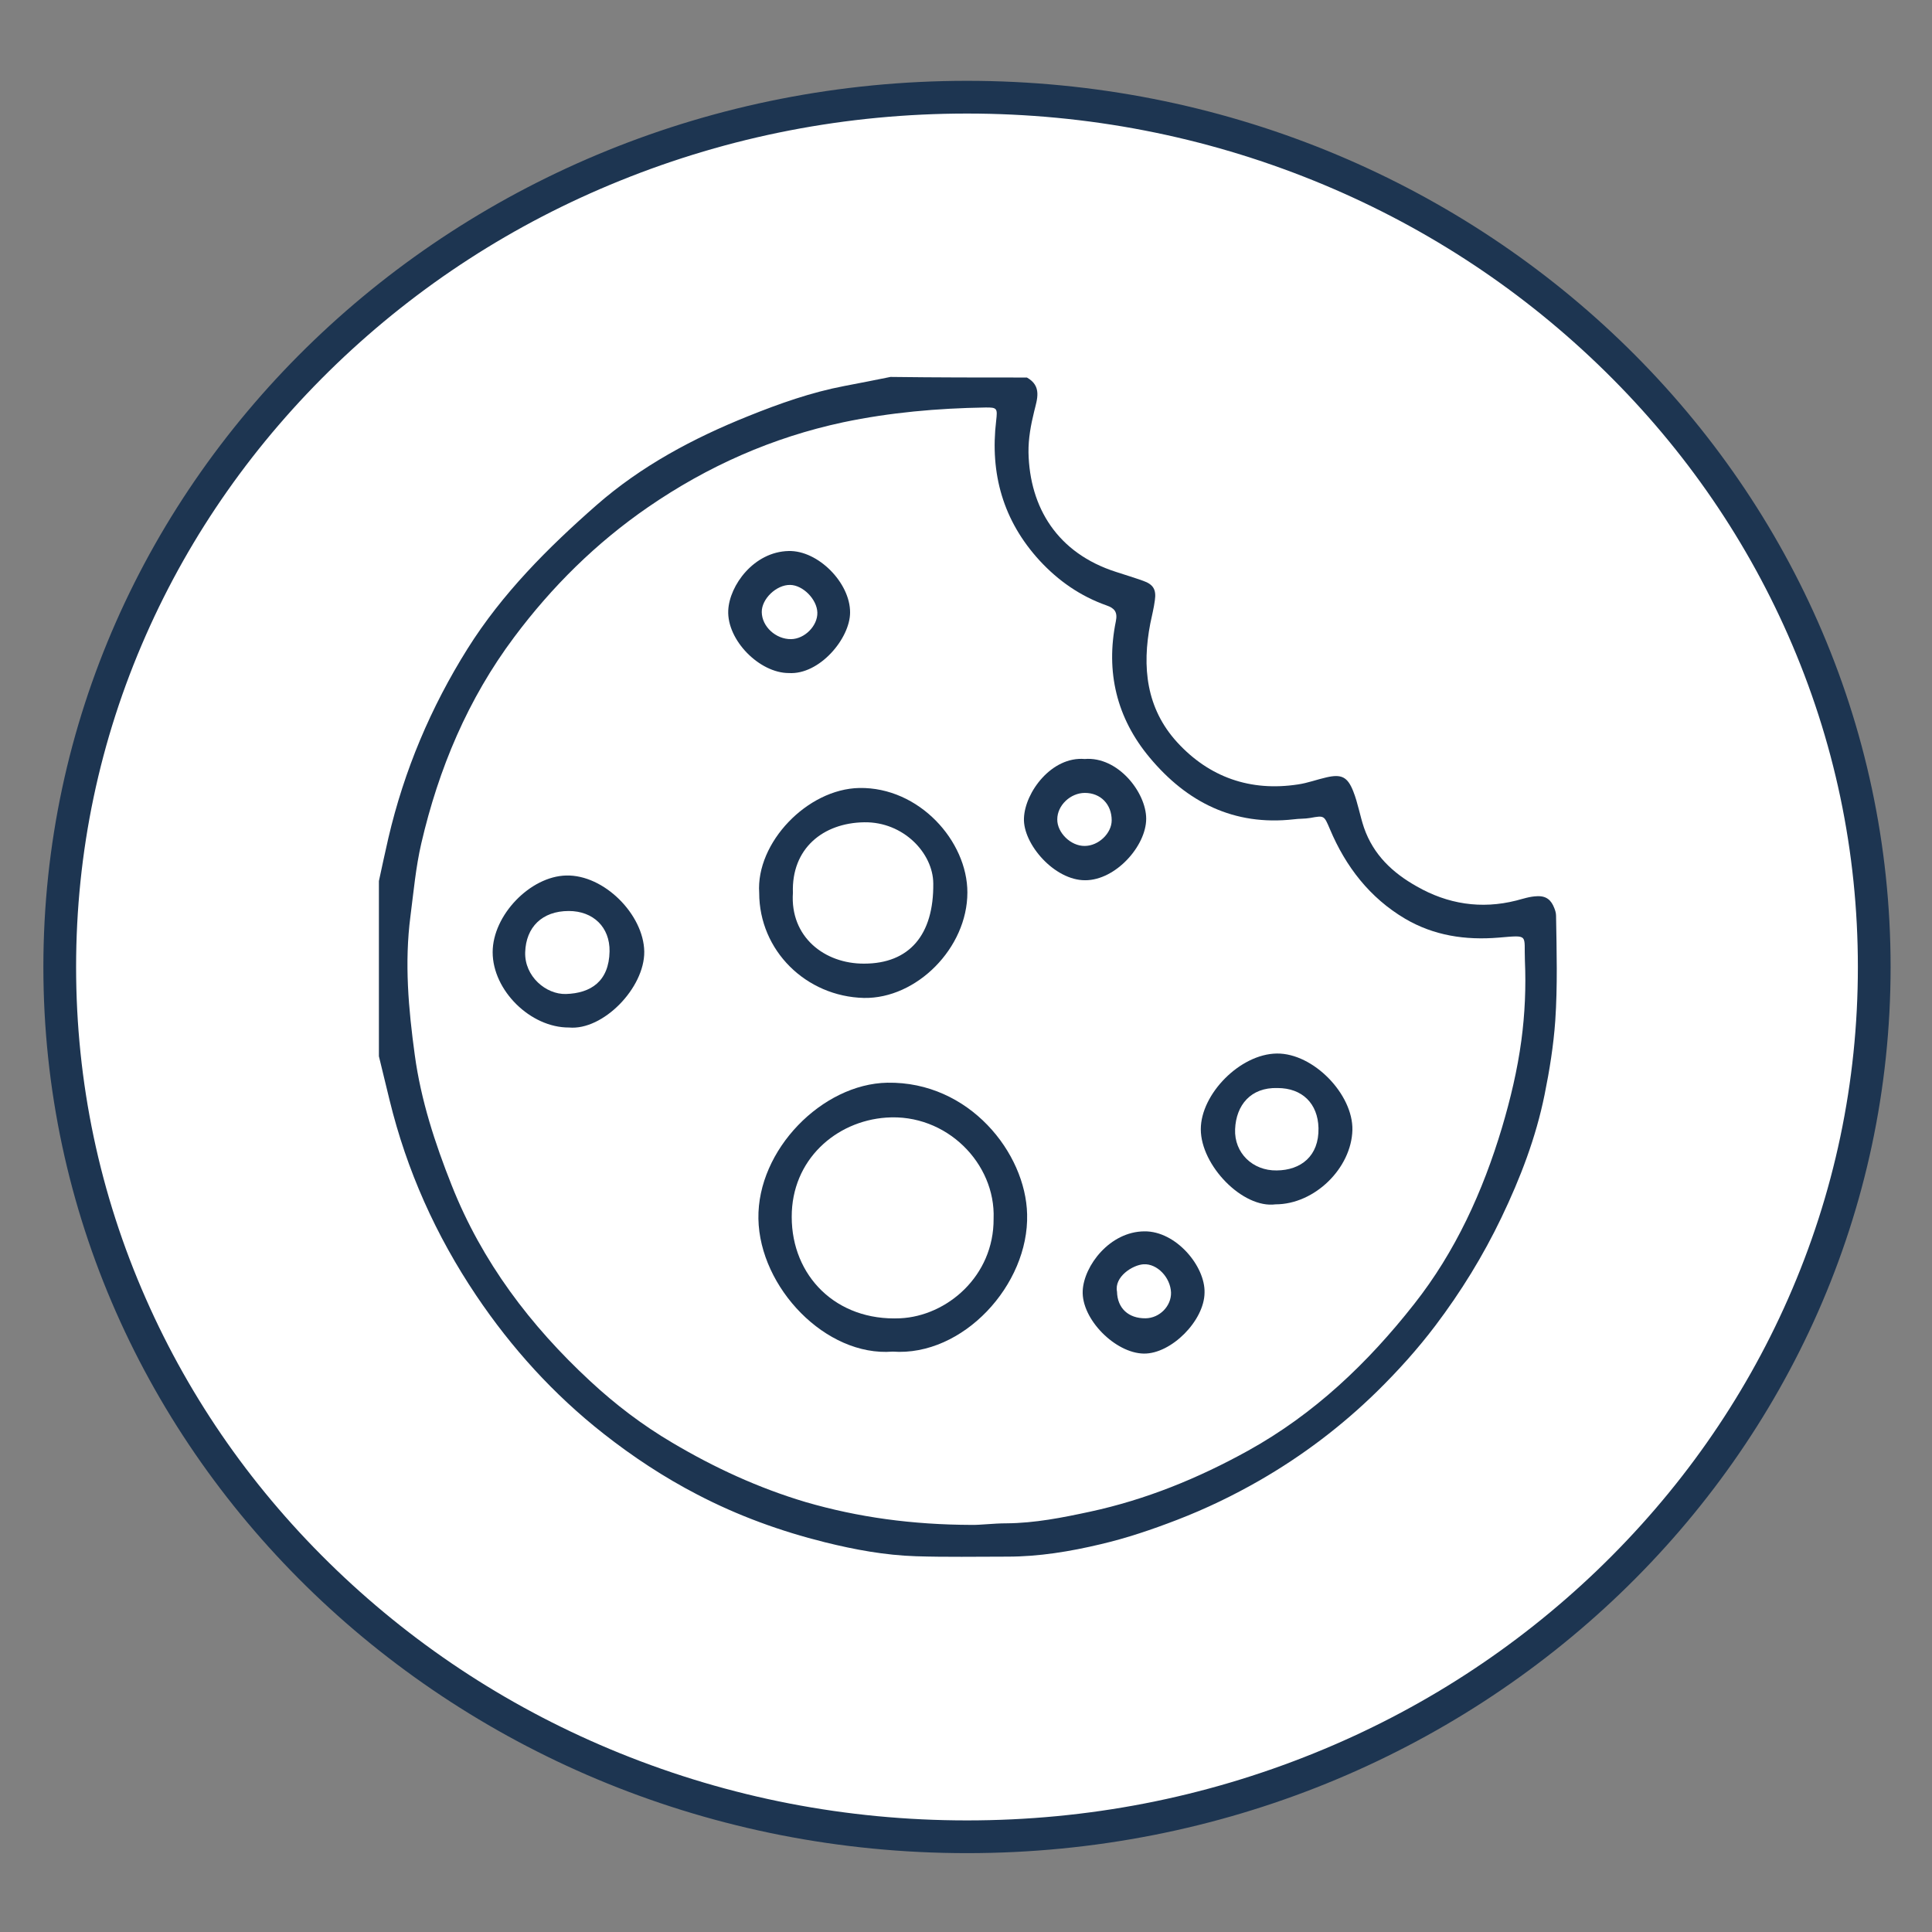
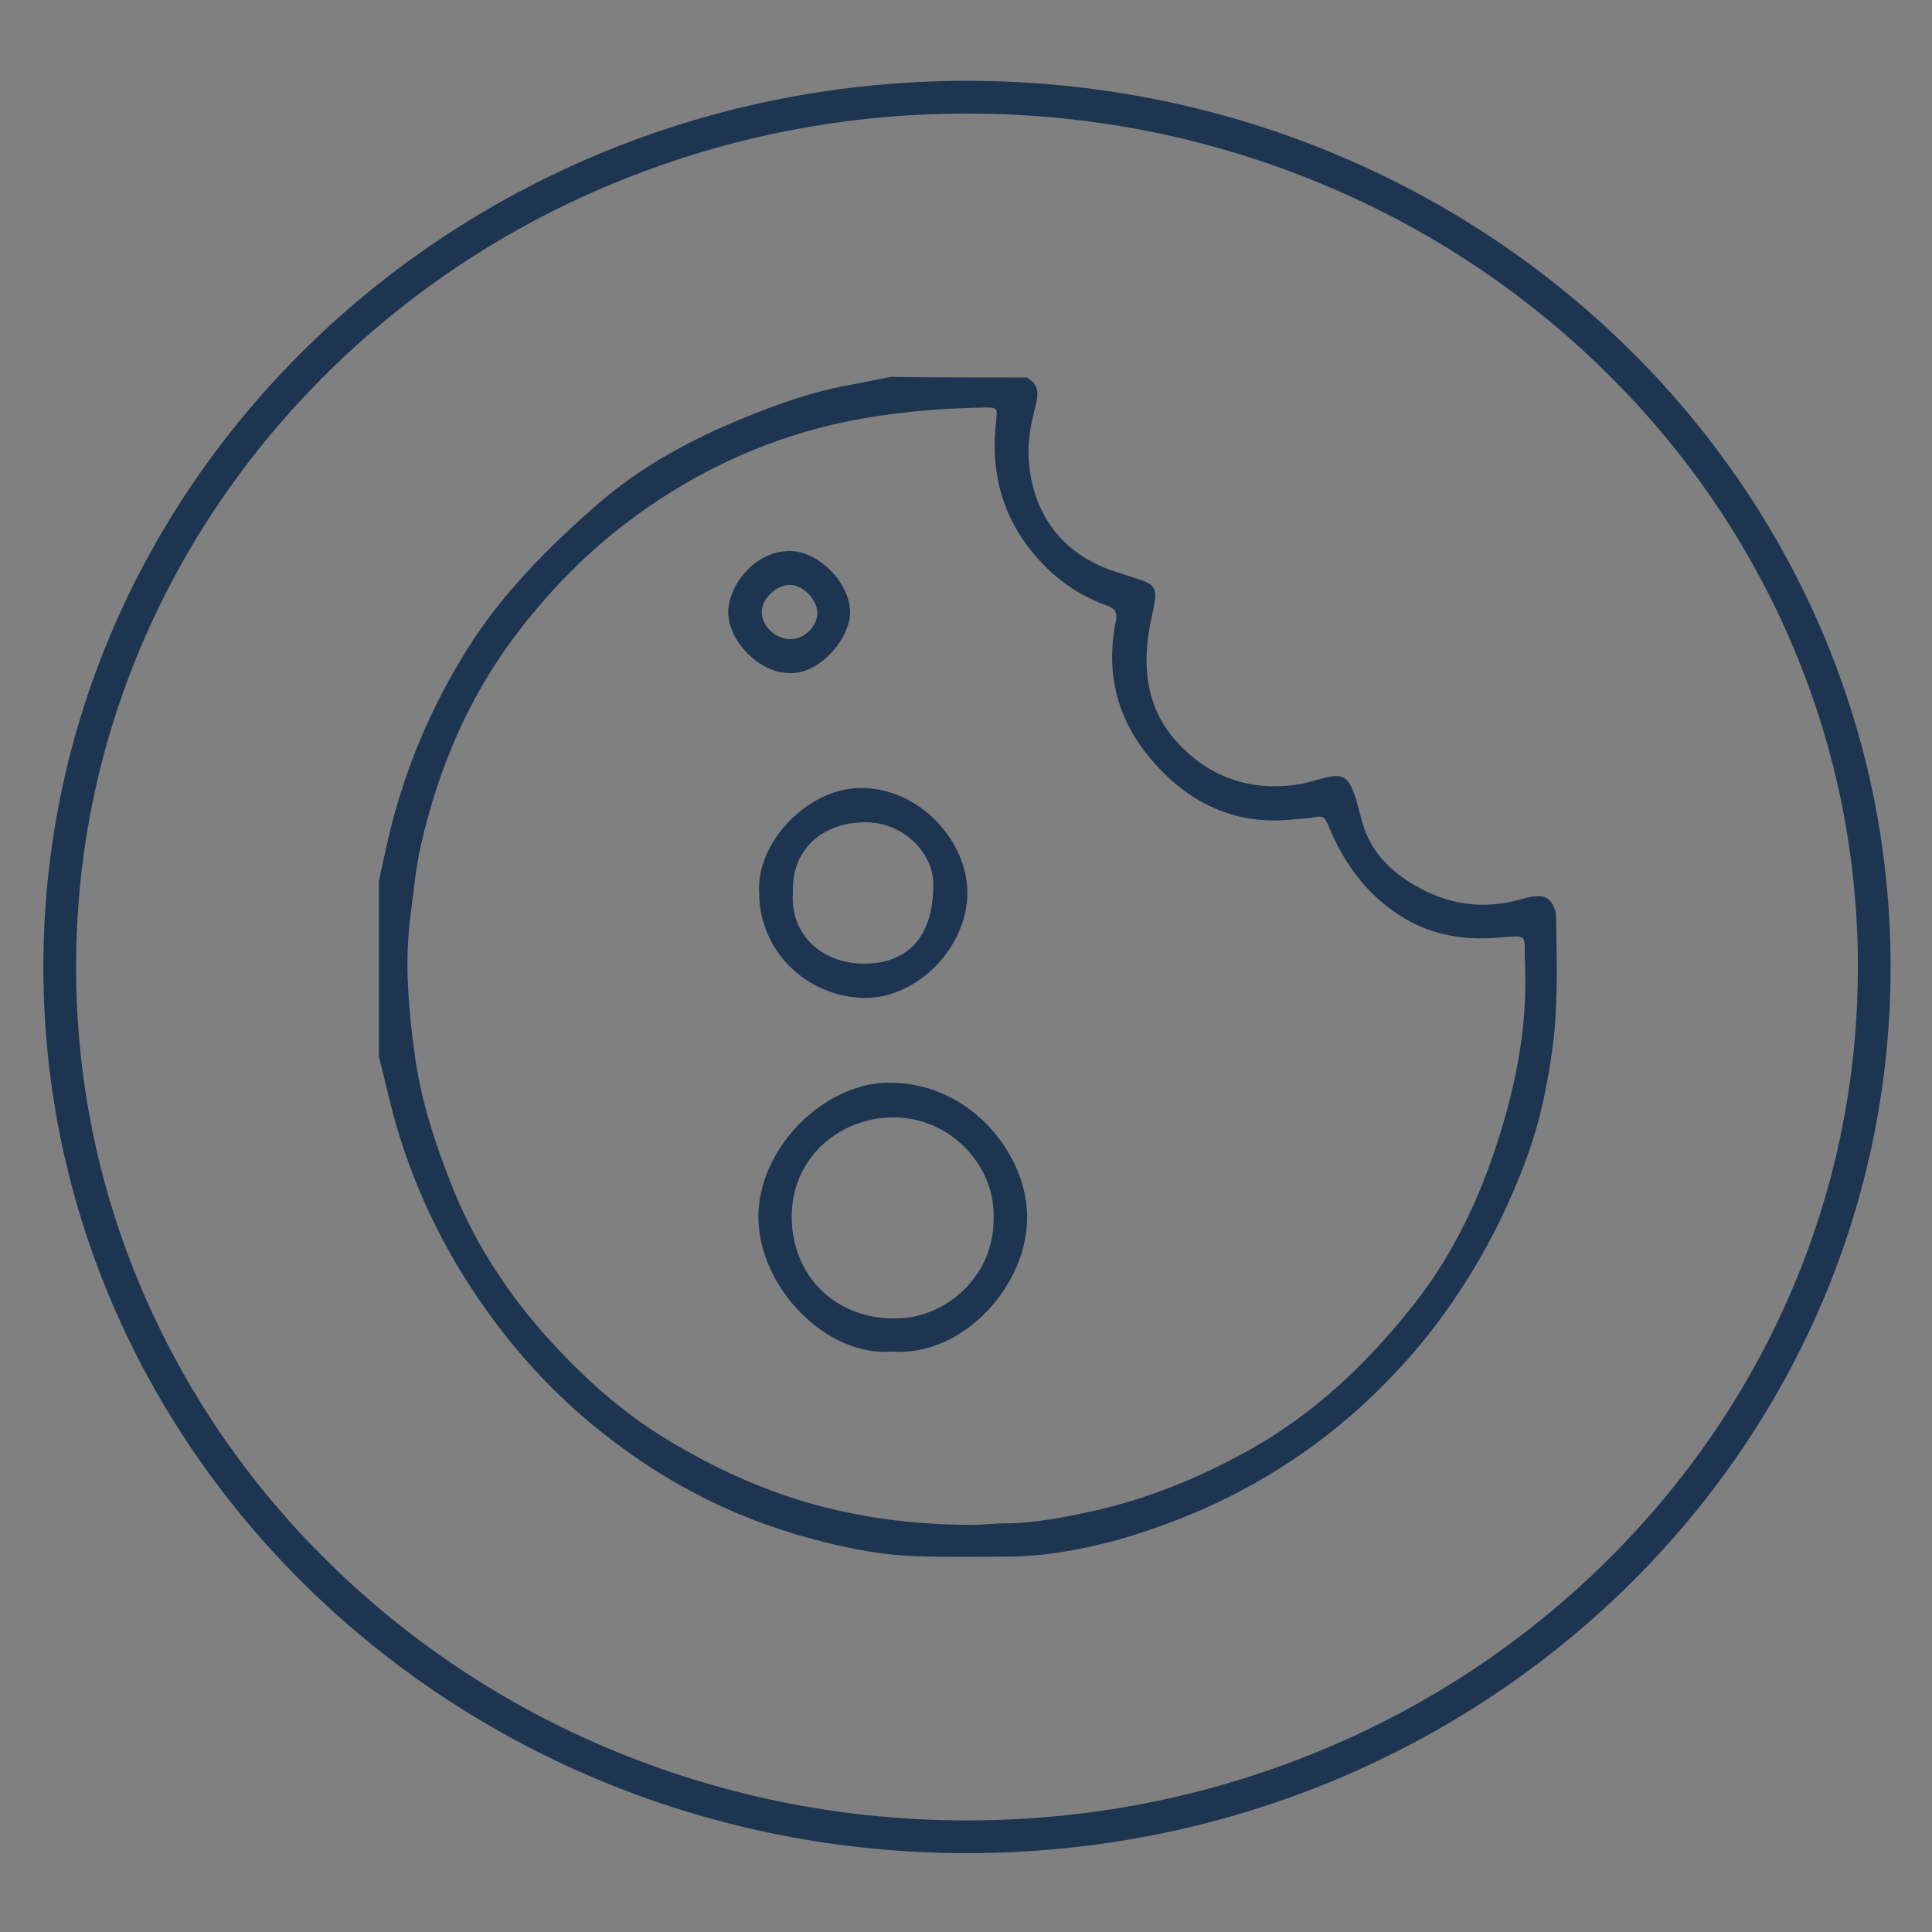
<svg xmlns="http://www.w3.org/2000/svg" version="1.1" x="0px" y="0px" viewBox="0 0 980 980" enable-background="new 0 0 980 980" xml:space="preserve">
  <rect x="0" y="0" width="980" height="980" fill="#808080" stroke="none" />
  <g id="Ellipse_1_1_" enable-background="new    ">
    <g id="Ellipse_1">
      <g>
-         <path fill="#FFFFFF" d="M490.5,931.7c-62.2,0-122.5-11.7-179.2-34.7c-54.8-22.2-104-54.1-146.3-94.6     c-42.2-40.5-75.4-87.7-98.6-140.2c-24-54.4-36.1-112.1-36.1-171.6s12.1-117.3,36.1-171.6c23.2-52.5,56.3-99.7,98.6-140.2     c42.3-40.5,91.5-72.4,146.3-94.6C368,61,428.3,49.3,490.5,49.3C552.7,49.3,613,61,669.7,84c54.8,22.2,104,54.1,146.3,94.6     c42.2,40.5,75.4,87.7,98.6,140.2c24,54.4,36.1,112.1,36.1,171.6s-12.2,117.3-36.1,171.6c-23.2,52.5-56.3,99.7-98.6,140.2     c-42.3,40.5-91.5,72.4-146.3,94.6C613,920,552.7,931.7,490.5,931.7z" />
-       </g>
+         </g>
      <g>
        <path fill="#1D3551" d="M490.5,57.6c61.1,0,120.3,11.5,176.1,34.1c53.8,21.8,102.2,53.1,143.7,92.9c41.5,39.8,74,86.1,96.7,137.6     c23.5,53.3,35.4,109.9,35.4,168.3s-11.9,115-35.4,168.3c-22.7,51.5-55.3,97.8-96.7,137.6c-41.5,39.8-89.8,71.1-143.7,92.9     c-55.8,22.6-115,34.1-176.1,34.1s-120.3-11.5-176.1-34.1c-53.8-21.8-102.2-53.1-143.7-92.9c-41.5-39.8-74-86.1-96.7-137.6     c-23.5-53.3-35.4-109.9-35.4-168.3s11.9-115,35.4-168.3c22.7-51.5,55.3-97.8,96.7-137.6c41.5-39.8,89.8-71.1,143.7-92.9     C370.2,69.1,429.4,57.6,490.5,57.6 M490.5,41C231.8,41,22,242.2,22,490.5S231.8,940,490.5,940S959,738.8,959,490.5     S749.2,41,490.5,41L490.5,41z" />
      </g>
    </g>
  </g>
  <g id="Calque_1_xA0_Image_1_">
    <g>
      <path fill="#1D3551" d="M520.9,191.5c7.7,4.3,5.2,11,3.7,17.1c-1.7,6.9-3,13.8-2.9,21c0.6,27.9,14.7,51,44.4,60.5    c4.6,1.5,9.2,2.9,13.7,4.5c5.2,1.8,6.8,4.5,6,9.9c-0.5,3.9-1.5,7.8-2.3,11.7c-4.3,22.1-2.1,43.1,13.6,60.3    c16.3,17.8,37.2,25.1,61.3,21.4c4.9-0.7,9.6-2.5,14.5-3.6c7.5-1.7,10.6-0.3,13.5,7c2.4,6,3.4,12.4,5.5,18.6    c4.8,13.8,14.6,22.9,26.7,29.7c15.7,9,32.7,11.7,50.5,7.2c3.5-0.9,6.9-2.1,10.7-2.2c4.7-0.2,7.1,2.1,8.6,6    c0.5,1.2,0.9,2.6,0.9,3.9c0.3,17.8,0.8,35.6-0.4,53.3c-0.9,12.6-2.9,25.1-5.4,37.4c-4.4,21.8-12.3,42.4-21.9,62.4    c-9.3,19.4-20.5,37.6-33.5,54.8c-9,11.9-19,23-29.7,33.5c-17.9,17.5-37.7,32.5-59.4,45c-13.4,7.7-27.3,14.4-41.8,20    c-12.7,4.9-25.6,9.3-38.9,12.4c-15.5,3.7-31.3,6.3-47.3,6.3c-15.5,0-30.9,0.3-46.4-0.2c-15.6-0.5-30.9-3.3-46.2-7.1    c-22.5-5.6-44.2-13.5-64.7-24.2c-16.8-8.7-32.6-19.1-47.6-30.9c-25.3-19.9-46.6-43.4-64.5-70c-20.5-30.5-35.3-63.5-44-99.2    c-1.8-7.4-3.6-14.8-5.4-22.2c0-29.6,0-59.2,0-88.9c1.6-7.3,3.1-14.5,4.8-21.8c8-34.3,21.5-66.3,40.2-96.1    c17.6-28,40.7-51.1,65.3-72.7c22.7-19.9,49.1-34,77-45.2c15.9-6.4,32-12.1,48.8-15.3c7.8-1.5,15.6-3,23.4-4.6    C475,191.5,498,191.5,520.9,191.5z M492.8,773.5c4.5,0.1,11.1-0.8,17.7-0.8c14.4-0.1,28.5-2.9,42.4-5.9    c28.3-6.1,54.8-16.9,80.1-30.9c33.6-18.6,60.8-44.5,84.3-74.4c21-26.6,34.9-57.2,44.6-89.6c4.3-14.5,7.8-29.2,9.8-44.1    c1.8-13.4,2.4-27,1.8-40.6c-0.5-13.3,2.3-12.9-13.3-11.6c-16.9,1.4-32.9-1-47.5-9.6c-17.9-10.6-30.1-26.4-38.1-45.4    c-3-7-2.8-7-10-5.7c-2.8,0.5-5.6,0.3-8.4,0.7c-30.3,3.4-54.2-8.7-73.1-31.4c-16.7-20-22.3-43.4-17.1-69c1-4.8-0.7-6.7-4.7-8.1    c-13.3-4.7-24.5-12.5-34-22.8c-18.5-20.2-25.2-44.1-22-70.9c0.7-6.2,0.6-6.8-5.5-6.7c-24.3,0.4-48.3,2.5-72.1,7.5    c-36,7.7-68.8,22.3-98.9,43c-26.3,18.1-48.8,40.3-68,66c-23.5,31.4-38.3,66.7-47.1,104.6c-2.8,12.1-3.9,24.5-5.5,36.9    c-3.1,23.7-1,47.1,2.2,70.5c3.1,22.8,10.2,44.6,18.7,66c15.4,38.9,39.9,71.2,70.2,99.3c12.8,11.9,26.6,22.4,41.7,31.3    c21.4,12.7,43.8,23,67.6,30.1C435.4,769.7,462.8,773.4,492.8,773.5z" />
      <path fill="#1D3551" d="M452.8,685.6c-33.9,2.7-67.5-32.5-68.1-67.4c-0.6-35,32.4-68.4,65.4-69c41.6-0.7,70.2,35.7,70.9,66.7    C522,651.7,488.4,688.2,452.8,685.6z M504,618.2c1.1-28-23.9-53.5-54.5-51.3c-25.5,1.8-48,21.4-47.9,50.4    c0,29.9,22.5,52.9,55,51.4C480.3,667.6,504.2,647.3,504,618.2z" />
      <path fill="#1D3551" d="M385.1,452.9c-1.7-25.4,24.4-52.7,50.8-53.2c30.3-0.5,54.8,26.9,54.8,53c0,28.2-25.8,54-52.5,53.5    C408.9,505.5,385.1,482.2,385.1,452.9z M402.2,452.9c-1.5,22.4,16.1,36,36.1,35.9c22.9,0,35.4-14.5,35.1-40.7    c-0.1-15.3-15.1-31.3-35-31C417.5,417.4,401.4,430.4,402.2,452.9z" />
-       <path fill="#1D3551" d="M647,610.9c-16.6,2.2-37.9-19.7-37.9-38.1c0-17.8,19.9-38.2,38.6-38.4c18.5-0.2,38.7,20.7,38.3,38.8    C685.5,592.5,666.9,610.9,647,610.9z M648,551.9c-13.6-0.4-21,8.7-21.5,20.9c-0.5,12,8.9,21.1,21.1,20.9    c12.2-0.1,21.5-7.2,21.2-21.5C668.5,559.8,660.6,551.9,648,551.9z" />
-       <path fill="#1D3551" d="M288.6,521.2c-19.5,0.1-38.7-18.8-38.7-38.2c0-18.8,19.1-38.5,37.3-38.9c19.2-0.5,39.3,19.8,39.6,38.6    C327,501.1,305.9,522.8,288.6,521.2z M288.5,462.1c-13.5,0-21.7,8.2-22.1,20.9c-0.4,12.2,10.5,21.5,20.7,21.2    c12.6-0.4,21.8-6.4,22.1-21.6C309.4,470.3,300.9,462.1,288.5,462.1z" />
-       <path fill="#1D3551" d="M550.2,385c16.9-1.4,31.2,17,31.2,30.3c0,13.8-15.5,31.2-30.9,31.2c-15.7,0.1-31.7-18.5-31.1-31.5    C519.9,401.8,533.5,383.6,550.2,385z M563.9,416.1c0-8.1-5.6-13.9-13.6-13.9c-7.3,0-14,6.3-14,13.4c-0.1,6.8,6.9,13.6,13.9,13.5    C557.2,429.1,563.9,422.7,563.9,416.1z" />
-       <path fill="#1D3551" d="M611,655.7c-0.1,14.2-16.9,31.1-30.8,30.9c-14.5-0.2-31.7-17.5-31-31.9c0.6-12.6,13.7-30,31.3-30.1    C596.5,624.4,611.4,642.3,611,655.7z M566.6,655.2c0.2,8.4,5.8,13.6,14.5,13.5c7.1-0.1,13.1-6.2,12.9-13.1    c-0.3-7.6-7-14.7-13.9-14.3C574.6,641.6,565.1,647.6,566.6,655.2z" />
      <path fill="#1D3551" d="M400.1,341.4c-14.8,0-31.4-16.6-30.7-31.8c0.6-12.7,13-29.7,30.6-30.1c15-0.4,31.3,16.2,31.2,31.2    C431.2,323.8,415.7,342.4,400.1,341.4z M401.3,324.2c6.9-0.1,13.5-6.8,13.3-13.5c-0.2-6.7-7.3-13.9-13.8-14    c-7-0.1-14.5,7.1-14.4,13.8C386.5,317.8,393.5,324.3,401.3,324.2z" />
    </g>
  </g>
</svg>